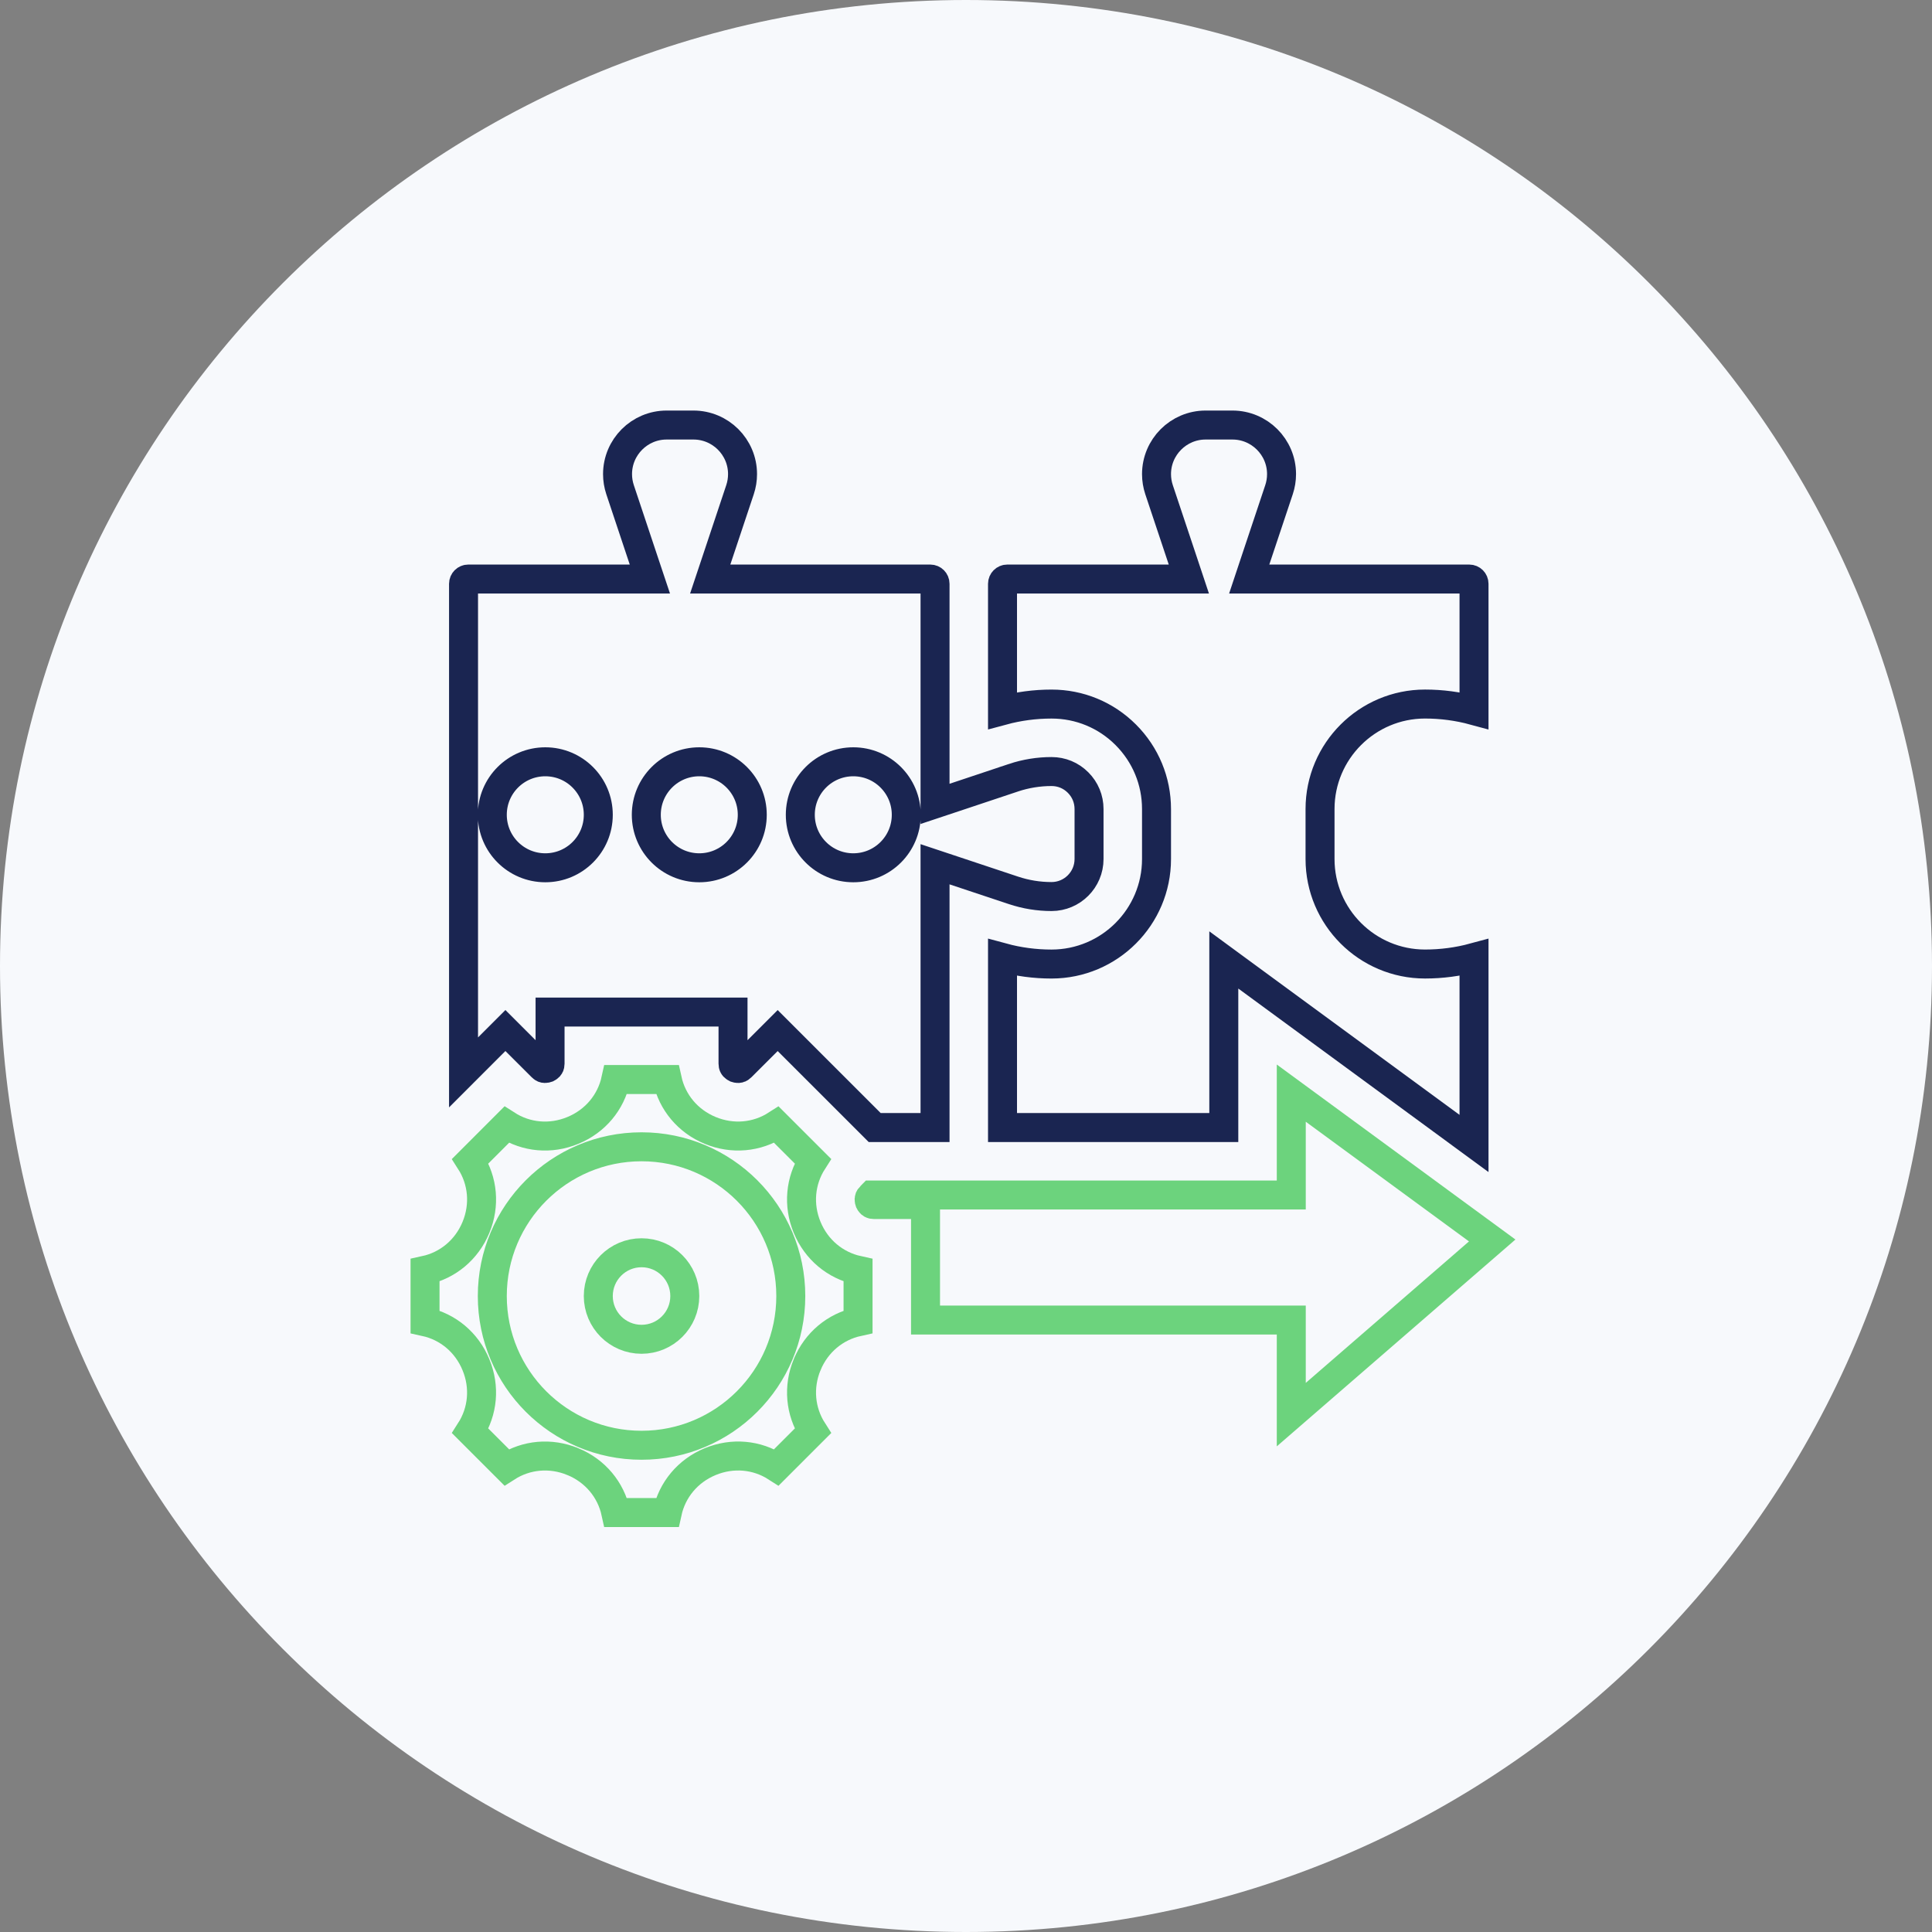
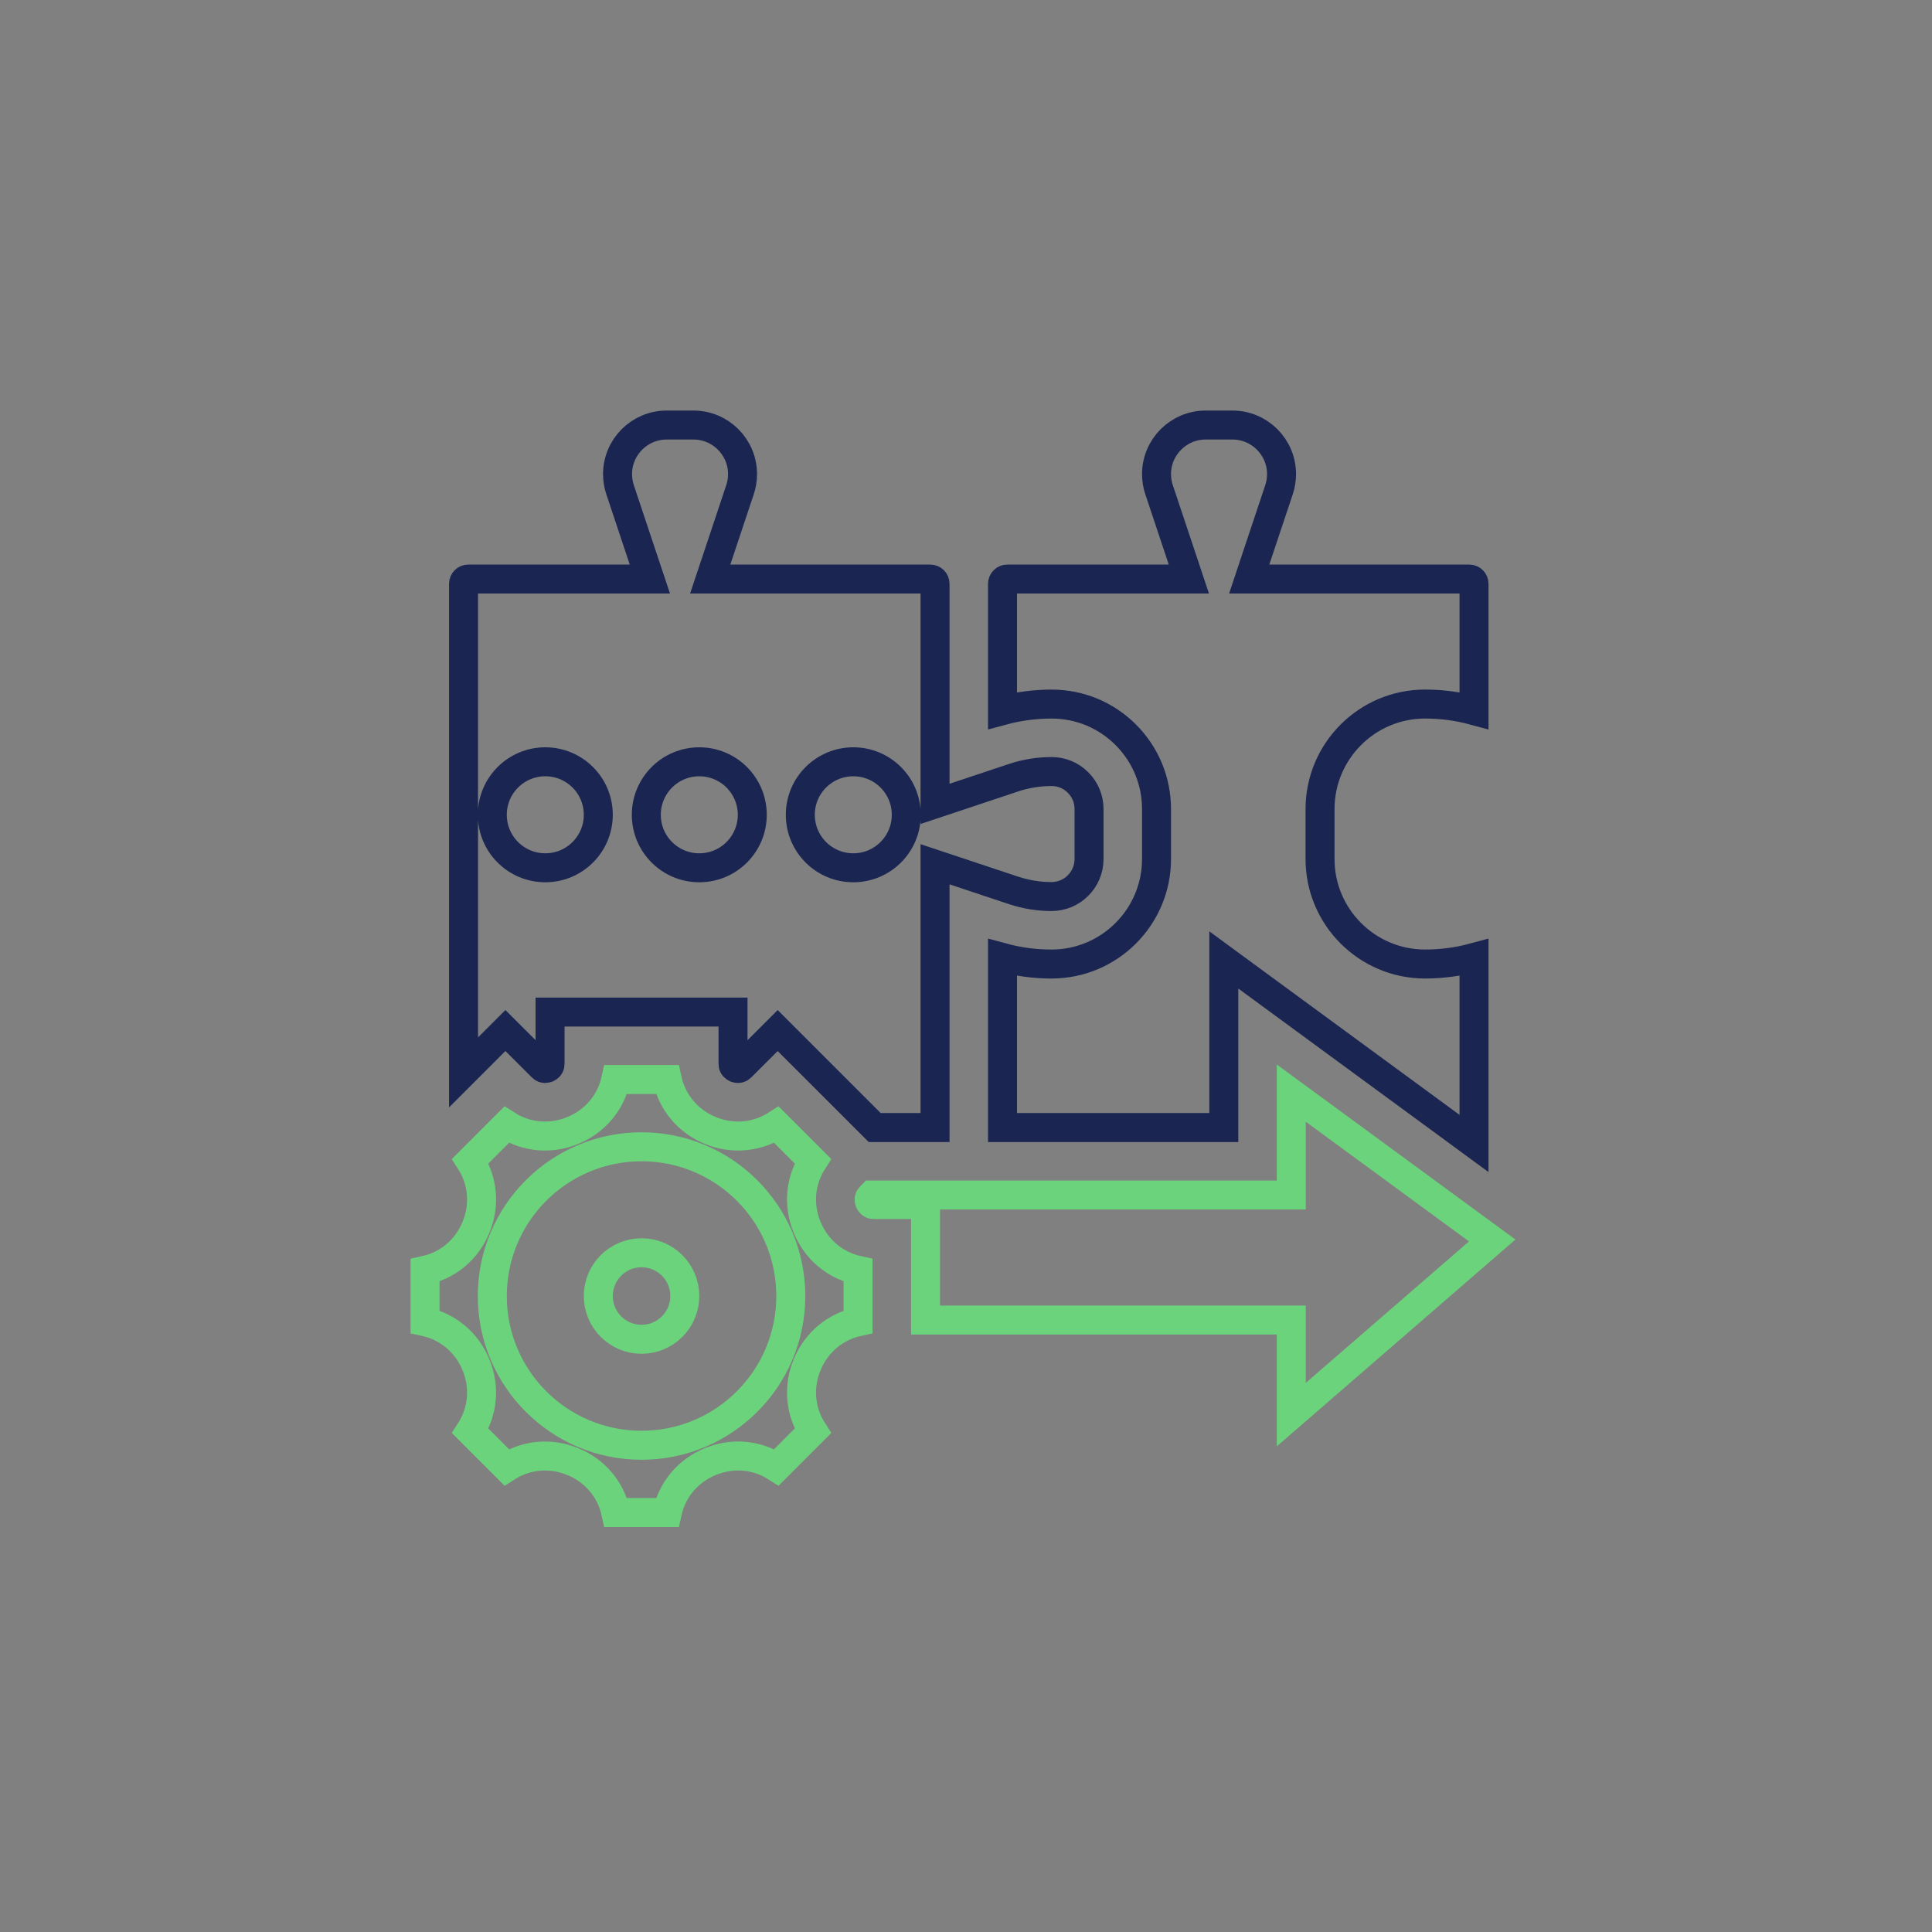
<svg xmlns="http://www.w3.org/2000/svg" width="80" height="80" viewBox="0 0 80 80" fill="none">
  <rect x="0" y="0" width="80" height="80" fill="#808080" stroke="none" />
-   <path d="M40 80C62.091 80 80 62.091 80 40C80 17.909 62.091 0 40 0C17.909 0 0 17.909 0 40C0 62.091 17.909 80 40 80Z" fill="#F7F9FC" />
  <path d="M43.542 39.919H43.542C45.94 39.918 47.889 37.968 47.889 35.571V33.501C47.889 32.341 47.435 31.247 46.616 30.427C45.796 29.606 44.702 29.154 43.543 29.154H43.541C42.854 29.154 42.174 29.244 41.512 29.423V24.174C41.512 24.065 41.601 23.977 41.709 23.977H48.395H49.228L48.965 23.187L47.993 20.275C47.993 20.275 47.993 20.275 47.993 20.275C47.924 20.067 47.889 19.851 47.889 19.633C47.889 18.512 48.801 17.6 49.921 17.6H51.034C52.154 17.6 53.066 18.512 53.066 19.632C53.066 19.851 53.031 20.067 52.962 20.275C52.962 20.275 52.962 20.275 52.962 20.275L51.99 23.187L51.727 23.977H52.559H60.839C60.948 23.977 61.036 24.065 61.036 24.174V29.423C60.375 29.243 59.694 29.153 59.007 29.153C56.609 29.153 54.66 31.103 54.66 33.5V35.571C54.66 37.969 56.61 39.918 59.008 39.918C59.695 39.918 60.376 39.828 61.036 39.649V47.348L51.629 40.449L50.675 39.749V40.933V46.689H41.512V39.649C42.174 39.829 42.855 39.919 43.542 39.919Z" stroke="#1A2551" stroke-width="1.2" />
  <path d="M22.441 44.183L22.44 44.182L21.352 43.096L20.928 42.672L20.504 43.096L19.194 44.406V24.174C19.194 24.065 19.283 23.977 19.391 23.977H26.077H26.91L26.646 23.187L25.675 20.275C25.675 20.275 25.675 20.275 25.675 20.275C25.606 20.067 25.571 19.851 25.571 19.633C25.571 18.512 26.483 17.6 27.603 17.6H28.715C29.836 17.6 30.747 18.512 30.747 19.632C30.747 19.851 30.712 20.067 30.643 20.275C30.643 20.275 30.643 20.275 30.643 20.275L29.672 23.187L29.408 23.977H30.241H38.521C38.63 23.977 38.718 24.065 38.718 24.174V32.455V33.287L39.508 33.024L41.966 32.204C41.966 32.204 41.966 32.204 41.966 32.203C42.476 32.034 43.006 31.948 43.541 31.948H43.543C43.959 31.948 44.346 32.108 44.64 32.403L44.64 32.403C44.934 32.697 45.095 33.085 45.095 33.501V35.571C45.095 36.427 44.398 37.124 43.542 37.124C43.006 37.124 42.476 37.038 41.966 36.868L41.966 36.868L39.508 36.05L38.718 35.787V36.619V46.689H36.219L32.626 43.097L32.202 42.673L31.778 43.097L30.69 44.183L30.69 44.183C30.657 44.216 30.633 44.228 30.619 44.234C30.605 44.24 30.589 44.243 30.571 44.244C30.533 44.245 30.495 44.234 30.474 44.227C30.456 44.218 30.422 44.199 30.395 44.171C30.383 44.157 30.373 44.144 30.367 44.129C30.361 44.115 30.353 44.089 30.353 44.044V42.507V41.907H29.753H23.377H22.777V42.507V44.044C22.777 44.089 22.768 44.115 22.763 44.129C22.756 44.144 22.747 44.157 22.735 44.171C22.709 44.198 22.676 44.217 22.658 44.226C22.633 44.235 22.596 44.245 22.559 44.243C22.541 44.243 22.526 44.24 22.511 44.234C22.497 44.228 22.473 44.216 22.441 44.183ZM37.527 33.739C37.527 32.526 36.545 31.544 35.333 31.544C34.121 31.544 33.139 32.526 33.139 33.739C33.139 34.951 34.121 35.933 35.333 35.933C36.545 35.933 37.527 34.951 37.527 33.739ZM31.15 33.739C31.15 32.526 30.168 31.544 28.956 31.544C27.744 31.544 26.762 32.526 26.762 33.739C26.762 34.951 27.744 35.933 28.956 35.933C30.168 35.933 31.15 34.951 31.15 33.739ZM24.774 33.739C24.774 32.526 23.792 31.544 22.58 31.544C21.367 31.544 20.385 32.526 20.385 33.739C20.385 34.951 21.367 35.933 22.58 35.933C23.792 35.933 24.774 34.951 24.774 33.739Z" stroke="#1A2551" stroke-width="1.2" />
  <path d="M53.469 45.264L61.789 51.365L53.469 58.577V55.26V54.66H52.869H38.324V50.477V49.877H37.724H36.187C36.142 49.877 36.116 49.869 36.102 49.863C36.087 49.857 36.074 49.848 36.06 49.836C36.031 49.808 36.012 49.773 36.005 49.758C35.998 49.739 35.987 49.7 35.988 49.66C35.989 49.642 35.992 49.626 35.998 49.611C36.004 49.597 36.016 49.573 36.048 49.541L36.05 49.54L36.106 49.483H52.869H53.469V48.883V45.264Z" stroke="#6CD37D" stroke-width="1.2" />
  <path d="M27.629 62.631H25.5C25.295 61.688 24.65 60.907 23.723 60.523L23.722 60.523C22.797 60.141 21.789 60.237 20.978 60.758L19.473 59.253C19.994 58.441 20.091 57.434 19.707 56.508C19.324 55.58 18.543 54.935 17.6 54.73V52.602C18.543 52.397 19.324 51.752 19.708 50.825L19.708 50.825C20.091 49.899 19.995 48.891 19.473 48.079L20.978 46.573C21.789 47.095 22.796 47.192 23.723 46.808C24.651 46.425 25.296 45.644 25.501 44.701H27.629C27.835 45.644 28.48 46.424 29.407 46.808L29.407 46.808C30.334 47.191 31.342 47.094 32.152 46.574L33.657 48.078C33.136 48.89 33.039 49.898 33.422 50.824C33.806 51.751 34.587 52.396 35.53 52.602V54.73C34.587 54.936 33.806 55.581 33.423 56.507L33.422 56.508C33.04 57.433 33.136 58.441 33.657 59.253L32.152 60.758C31.341 60.236 30.334 60.14 29.407 60.523C28.479 60.907 27.834 61.688 27.629 62.631ZM20.385 53.666C20.385 57.078 23.152 59.845 26.565 59.845C29.978 59.845 32.745 57.078 32.745 53.666C32.745 50.253 29.978 47.486 26.565 47.486C23.152 47.486 20.385 50.253 20.385 53.666Z" stroke="#6CD37D" stroke-width="1.2" />
  <path d="M28.356 53.666C28.356 54.655 27.554 55.457 26.565 55.457C25.576 55.457 24.774 54.655 24.774 53.666C24.774 52.676 25.576 51.874 26.565 51.874C27.554 51.874 28.356 52.676 28.356 53.666Z" stroke="#6CD37D" stroke-width="1.2" />
</svg>